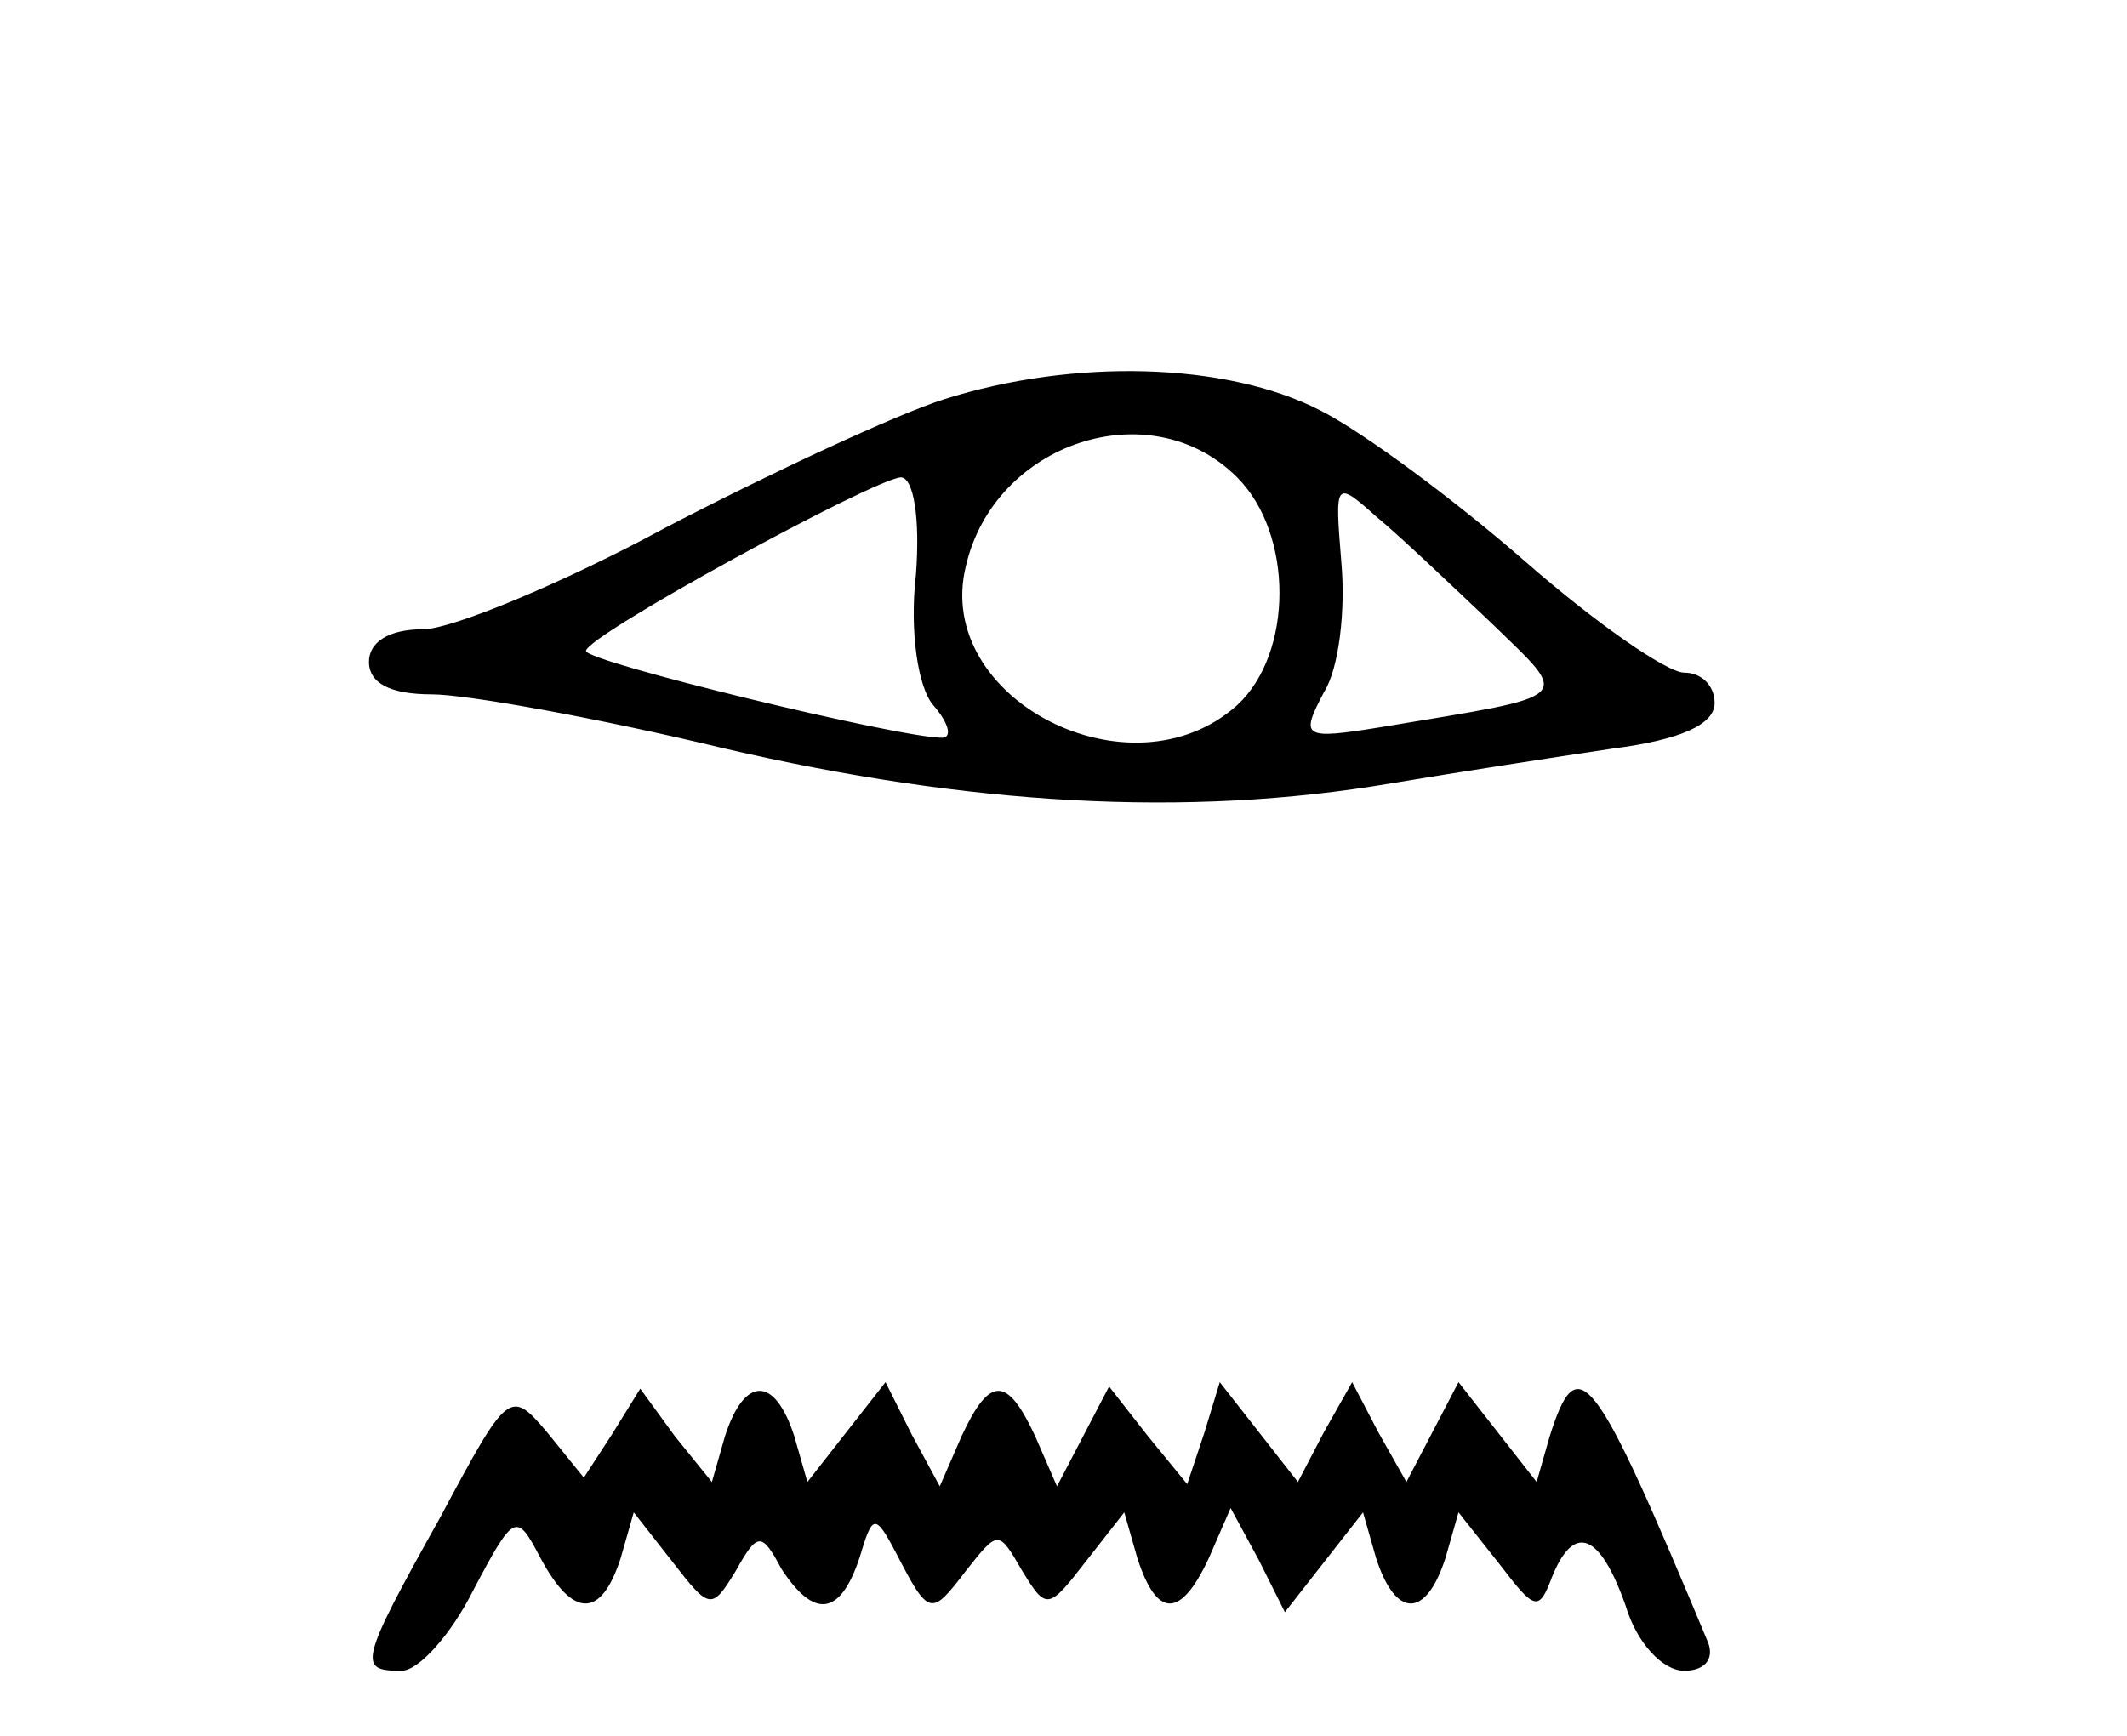
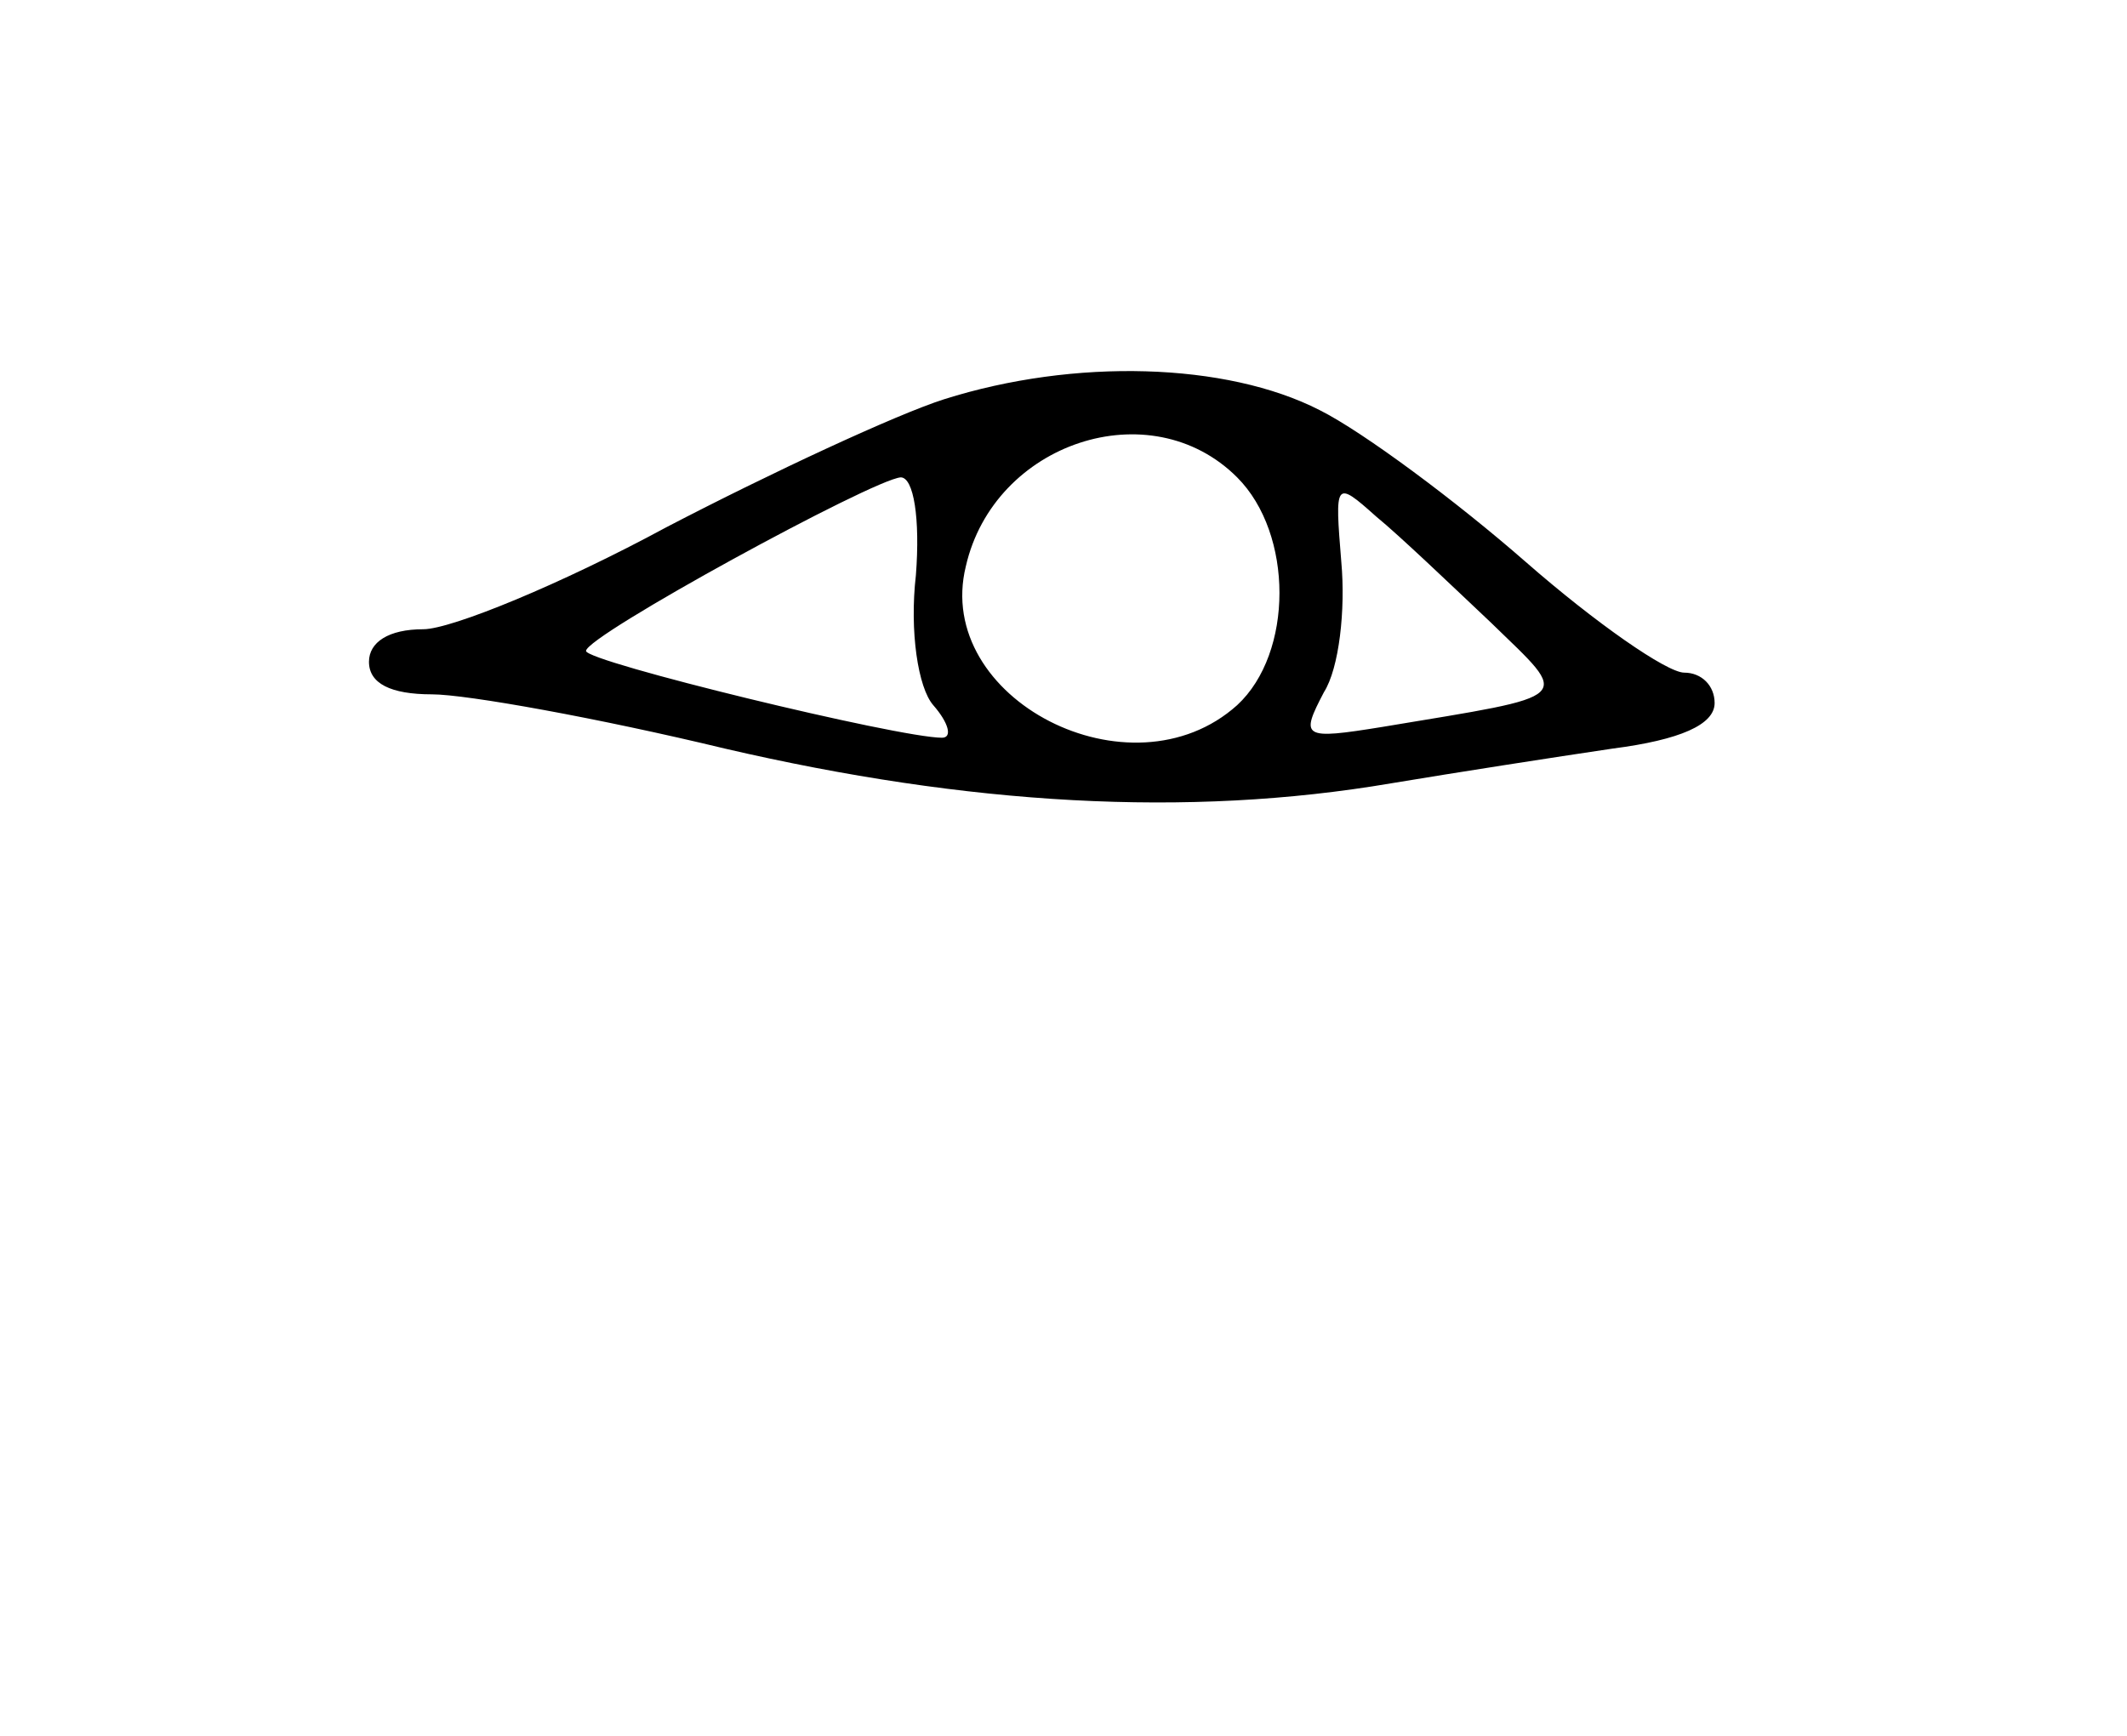
<svg xmlns="http://www.w3.org/2000/svg" version="1.0" width="98pt" height="80pt" viewBox="0 0 98 80" preserveAspectRatio="xMidYMid meet">
  <g transform="translate(0,80) scale(0.1,-0.1)" fill="#000000" stroke="none">
    <path d="M435 616 c-22 -7 -80 -34 -128 -59 -48 -26 -99 -47 -112 -47 -16 0 -25 -6 -25 -15 0 -10 10 -15 29 -15 16 0 77 -11 135 -25 112 -26 213 -32 307 -16 30 5 75 12 102 16 31 4 47 11 47 21 0 8 -6 14 -14 14 -8 0 -41 23 -73 51 -32 28 -75 60 -95 70 -43 22 -113 24 -173 5z m135 -36 c26 -26 26 -81 0 -105 -49 -44 -140 3 -125 64 13 57 85 81 125 41z m-148 -45 c-3 -26 1 -52 8 -60 7 -8 9 -15 4 -15 -20 0 -164 35 -164 40 0 7 132 79 145 80 6 0 9 -19 7 -45z m265 -22 c37 -36 40 -33 -50 -48 -37 -6 -38 -5 -27 16 7 11 10 38 8 60 -3 37 -3 38 16 21 11 -9 35 -32 53 -49z" />
-     <path d="M203 101 c-38 -68 -38 -71 -18 -71 8 0 23 17 33 37 19 36 20 36 31 15 15 -28 28 -28 37 0 l6 21 18 -23 c17 -22 18 -22 29 -4 10 18 12 18 21 1 15 -23 27 -22 36 5 6 20 7 21 17 2 15 -29 16 -29 32 -8 15 19 15 19 26 0 11 -18 12 -18 29 4 l18 23 6 -21 c9 -28 20 -28 33 0 l10 23 13 -24 12 -24 18 23 18 23 6 -21 c9 -28 23 -28 32 0 l6 21 19 -24 c16 -21 18 -22 24 -6 10 25 22 21 34 -13 5 -17 17 -30 27 -30 9 0 14 5 11 13 -53 127 -60 136 -73 95 l-6 -21 -18 23 -18 23 -12 -23 -12 -23 -13 23 -12 23 -13 -23 -12 -23 -18 23 -18 23 -7 -23 -8 -24 -18 22 -18 23 -12 -23 -12 -23 -10 23 c-13 28 -21 28 -34 0 l-10 -23 -13 24 -12 24 -18 -23 -18 -23 -6 21 c-9 28 -23 28 -32 0 l-6 -21 -17 21 -16 22 -13 -21 -13 -20 -17 21 c-17 20 -18 19 -49 -39z" />
  </g>
</svg>